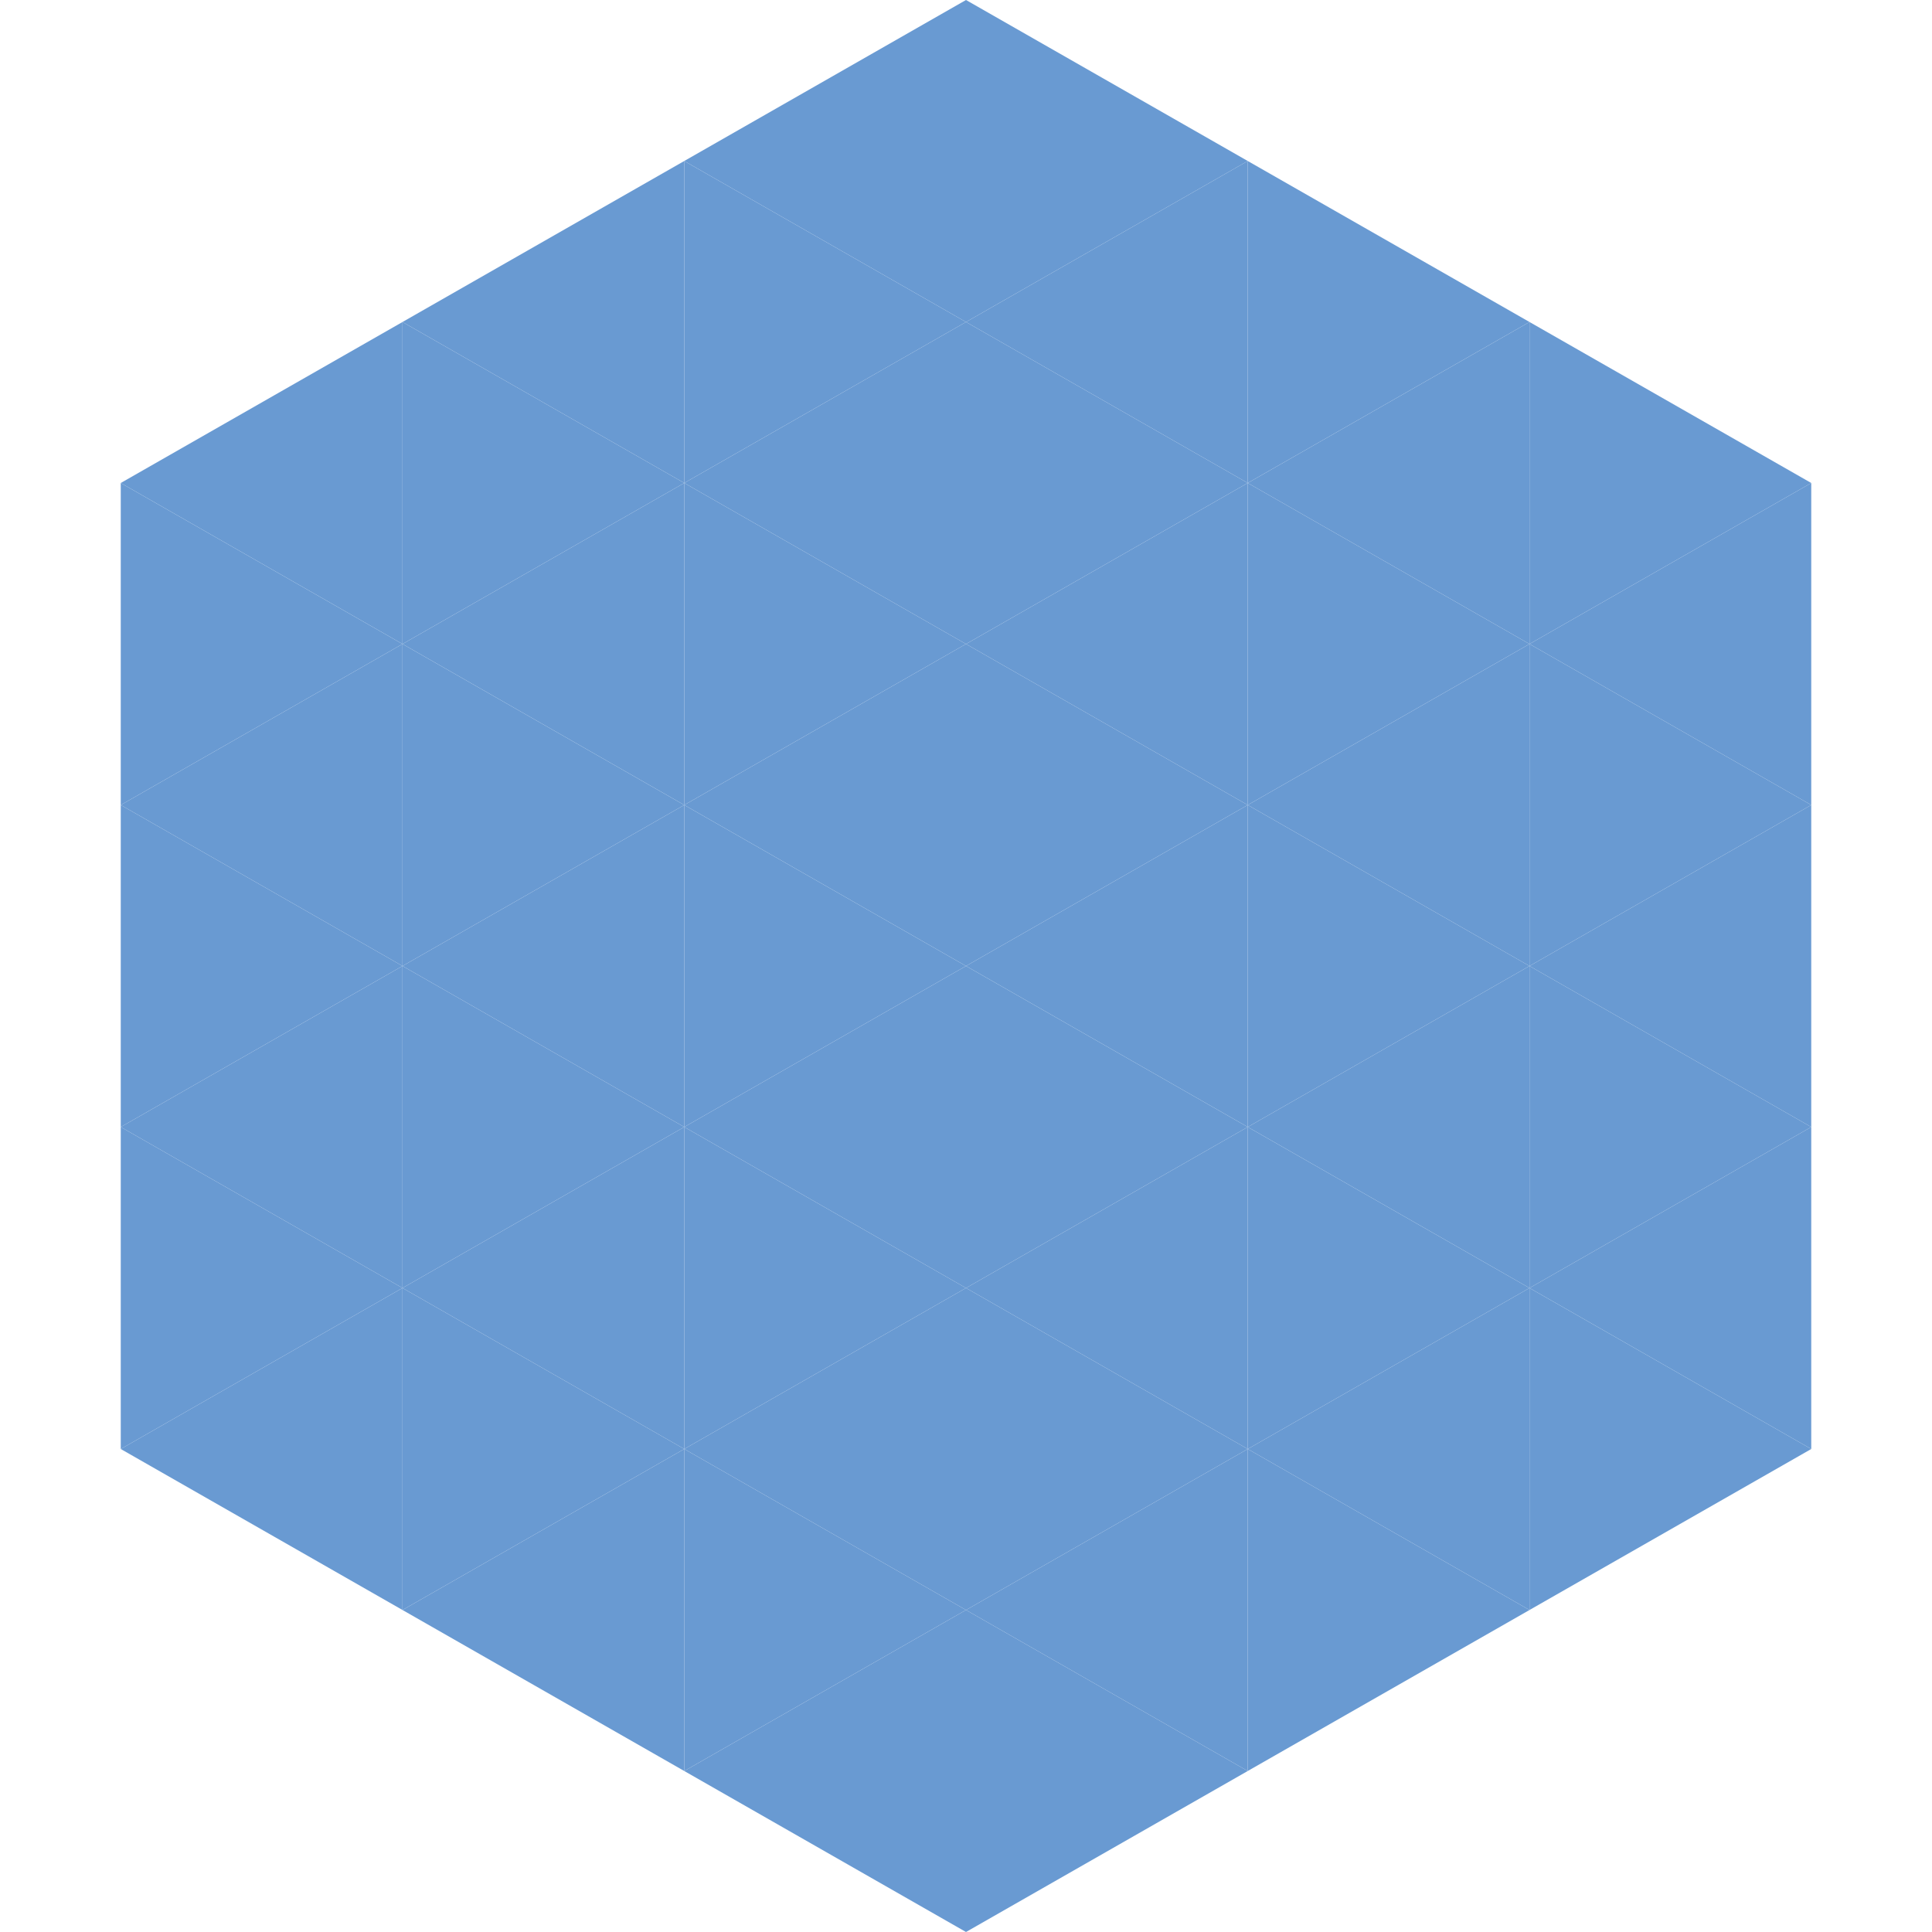
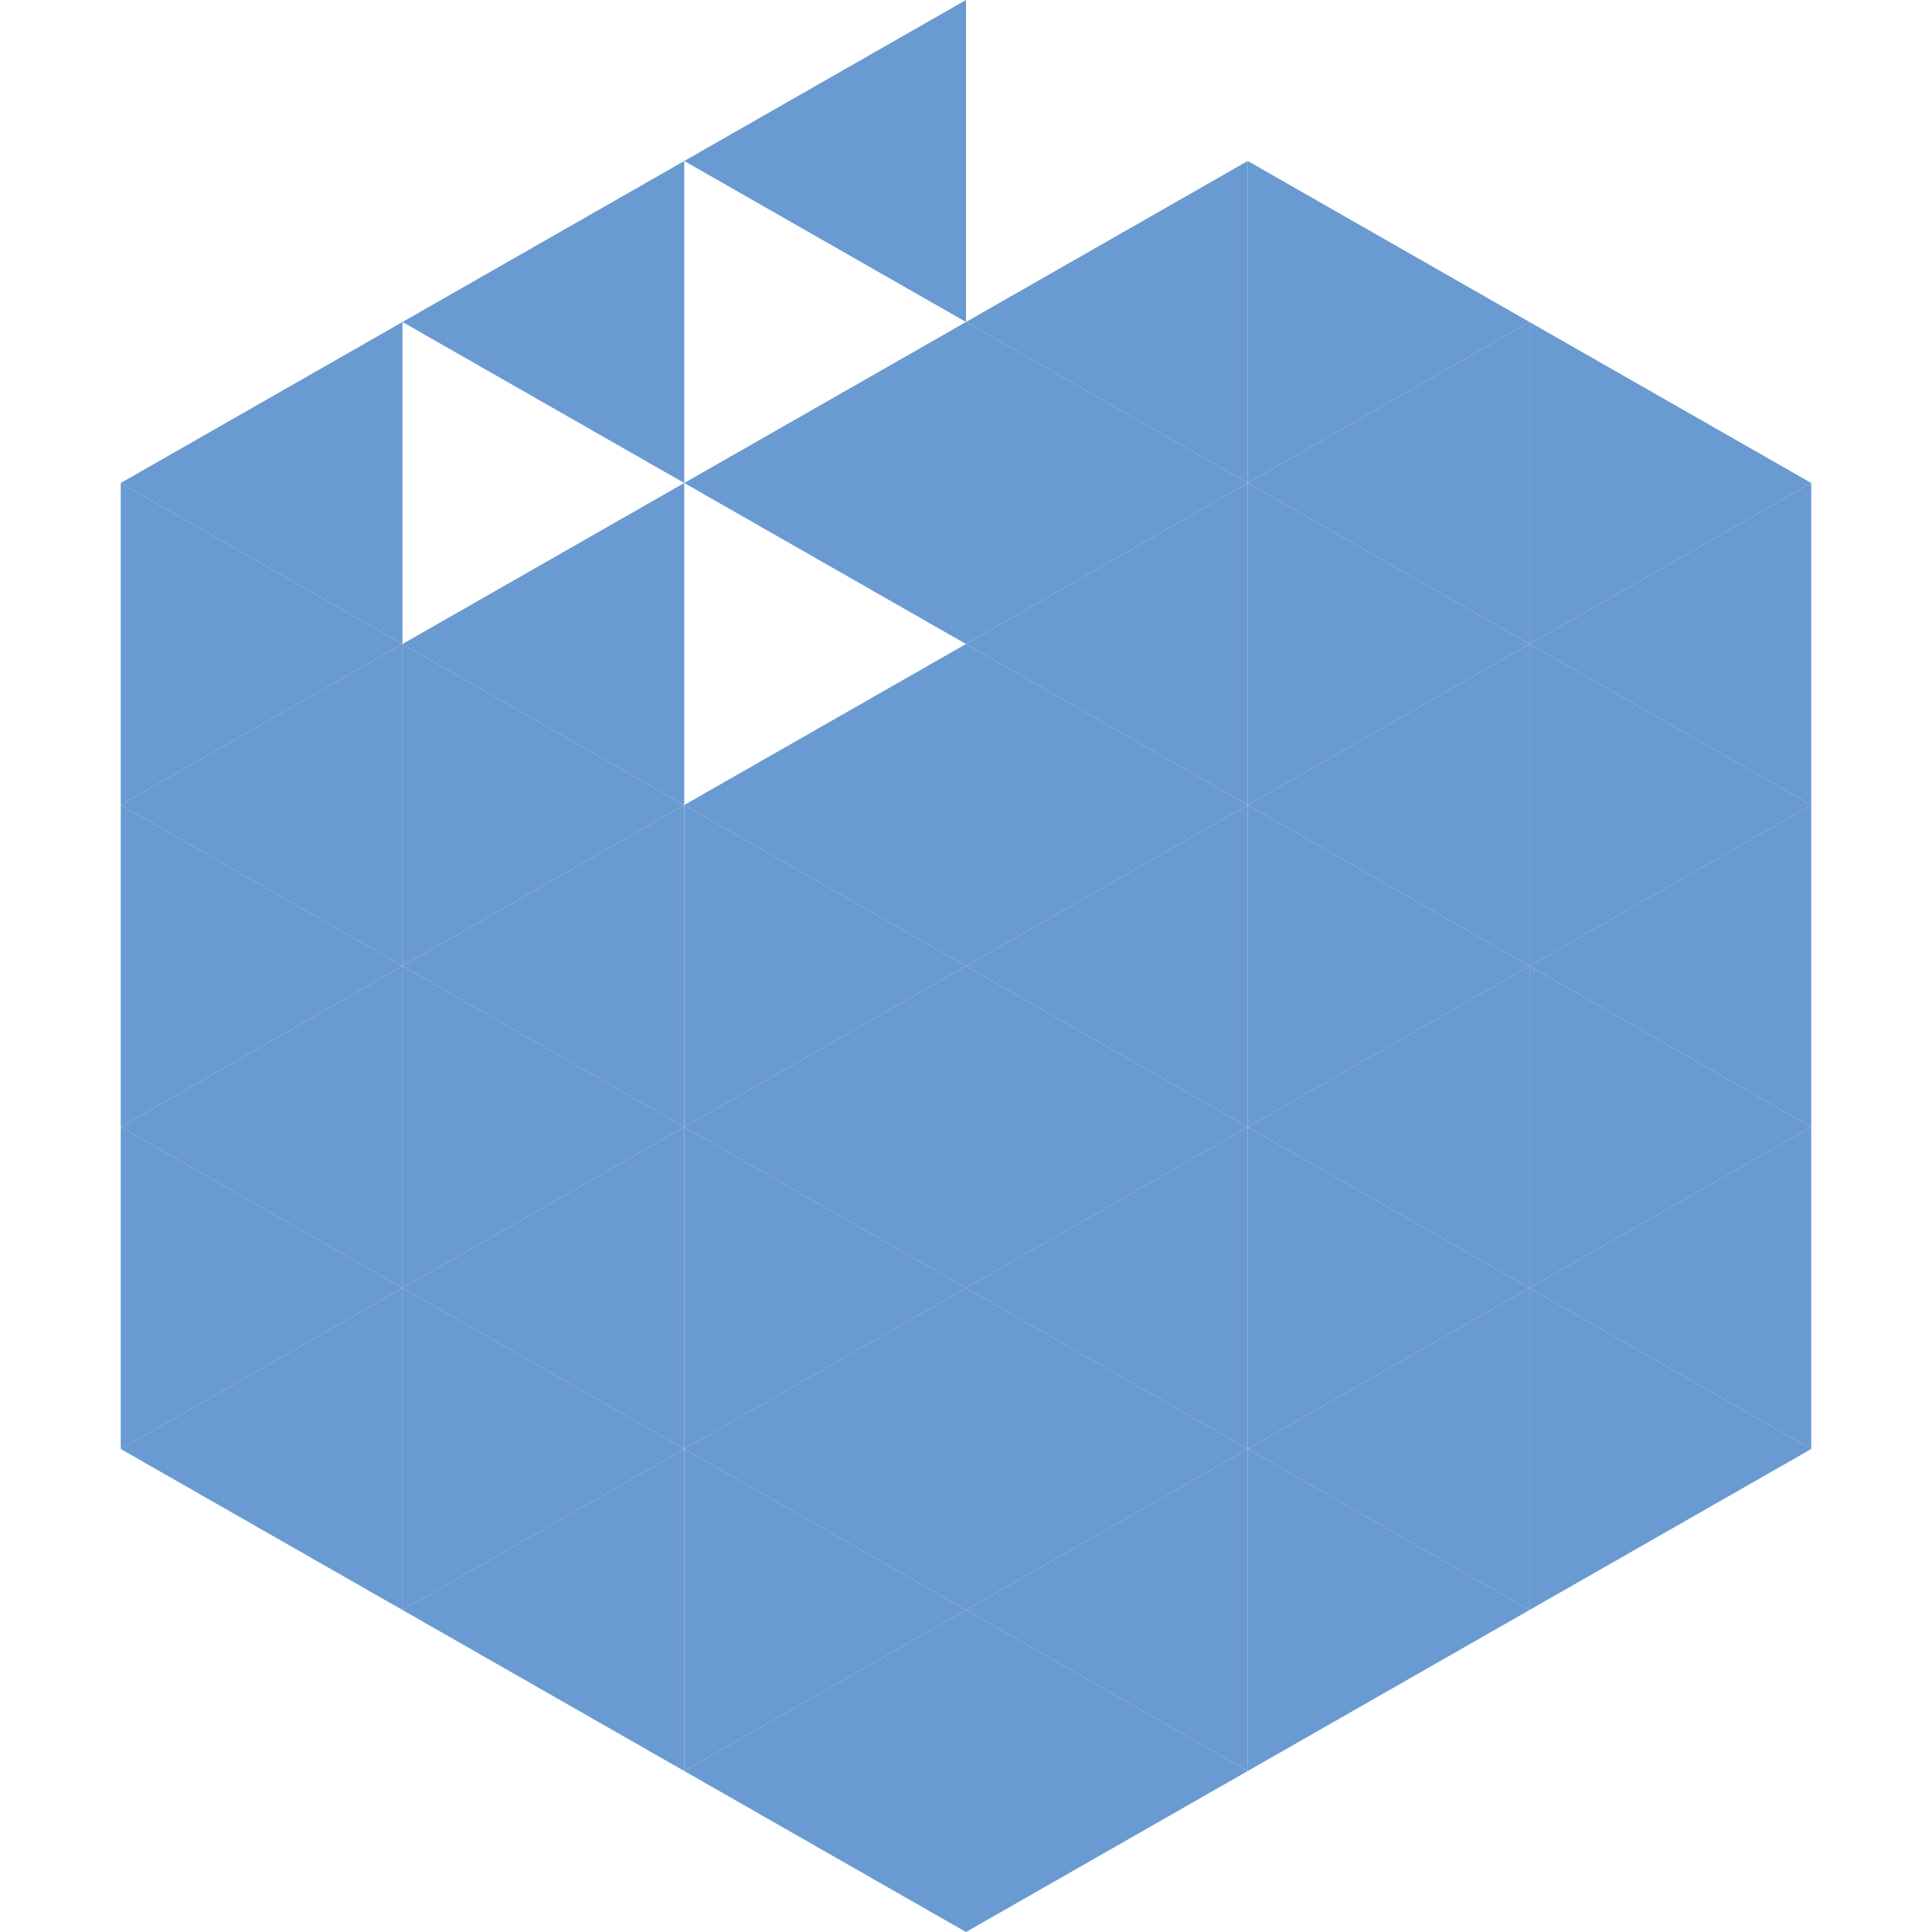
<svg xmlns="http://www.w3.org/2000/svg" width="240" height="240">
  <polygon points="50,40 15,60 50,80" style="fill:rgb(105,154,210)" />
  <polygon points="190,40 225,60 190,80" style="fill:rgb(105,154,210)" />
  <polygon points="15,60 50,80 15,100" style="fill:rgb(105,154,210)" />
  <polygon points="225,60 190,80 225,100" style="fill:rgb(105,154,210)" />
  <polygon points="50,80 15,100 50,120" style="fill:rgb(105,154,210)" />
  <polygon points="190,80 225,100 190,120" style="fill:rgb(105,154,210)" />
  <polygon points="15,100 50,120 15,140" style="fill:rgb(105,154,210)" />
  <polygon points="225,100 190,120 225,140" style="fill:rgb(105,154,210)" />
  <polygon points="50,120 15,140 50,160" style="fill:rgb(105,154,210)" />
  <polygon points="190,120 225,140 190,160" style="fill:rgb(105,154,210)" />
  <polygon points="15,140 50,160 15,180" style="fill:rgb(105,154,210)" />
  <polygon points="225,140 190,160 225,180" style="fill:rgb(105,154,210)" />
  <polygon points="50,160 15,180 50,200" style="fill:rgb(105,154,210)" />
  <polygon points="190,160 225,180 190,200" style="fill:rgb(105,154,210)" />
  <polygon points="15,180 50,200 15,220" style="fill:rgb(255,255,255); fill-opacity:0" />
  <polygon points="225,180 190,200 225,220" style="fill:rgb(255,255,255); fill-opacity:0" />
  <polygon points="50,0 85,20 50,40" style="fill:rgb(255,255,255); fill-opacity:0" />
-   <polygon points="190,0 155,20 190,40" style="fill:rgb(255,255,255); fill-opacity:0" />
  <polygon points="85,20 50,40 85,60" style="fill:rgb(105,154,210)" />
  <polygon points="155,20 190,40 155,60" style="fill:rgb(105,154,210)" />
-   <polygon points="50,40 85,60 50,80" style="fill:rgb(105,154,210)" />
  <polygon points="190,40 155,60 190,80" style="fill:rgb(105,154,210)" />
  <polygon points="85,60 50,80 85,100" style="fill:rgb(105,154,210)" />
  <polygon points="155,60 190,80 155,100" style="fill:rgb(105,154,210)" />
  <polygon points="50,80 85,100 50,120" style="fill:rgb(105,154,210)" />
  <polygon points="190,80 155,100 190,120" style="fill:rgb(105,154,210)" />
  <polygon points="85,100 50,120 85,140" style="fill:rgb(105,154,210)" />
  <polygon points="155,100 190,120 155,140" style="fill:rgb(105,154,210)" />
  <polygon points="50,120 85,140 50,160" style="fill:rgb(105,154,210)" />
  <polygon points="190,120 155,140 190,160" style="fill:rgb(105,154,210)" />
  <polygon points="85,140 50,160 85,180" style="fill:rgb(105,154,210)" />
  <polygon points="155,140 190,160 155,180" style="fill:rgb(105,154,210)" />
  <polygon points="50,160 85,180 50,200" style="fill:rgb(105,154,210)" />
  <polygon points="190,160 155,180 190,200" style="fill:rgb(105,154,210)" />
  <polygon points="85,180 50,200 85,220" style="fill:rgb(105,154,210)" />
  <polygon points="155,180 190,200 155,220" style="fill:rgb(105,154,210)" />
  <polygon points="120,0 85,20 120,40" style="fill:rgb(105,154,210)" />
-   <polygon points="120,0 155,20 120,40" style="fill:rgb(105,154,210)" />
-   <polygon points="85,20 120,40 85,60" style="fill:rgb(105,154,210)" />
  <polygon points="155,20 120,40 155,60" style="fill:rgb(105,154,210)" />
  <polygon points="120,40 85,60 120,80" style="fill:rgb(105,154,210)" />
  <polygon points="120,40 155,60 120,80" style="fill:rgb(105,154,210)" />
-   <polygon points="85,60 120,80 85,100" style="fill:rgb(105,154,210)" />
  <polygon points="155,60 120,80 155,100" style="fill:rgb(105,154,210)" />
  <polygon points="120,80 85,100 120,120" style="fill:rgb(105,154,210)" />
  <polygon points="120,80 155,100 120,120" style="fill:rgb(105,154,210)" />
  <polygon points="85,100 120,120 85,140" style="fill:rgb(105,154,210)" />
  <polygon points="155,100 120,120 155,140" style="fill:rgb(105,154,210)" />
  <polygon points="120,120 85,140 120,160" style="fill:rgb(105,154,210)" />
  <polygon points="120,120 155,140 120,160" style="fill:rgb(105,154,210)" />
  <polygon points="85,140 120,160 85,180" style="fill:rgb(105,154,210)" />
  <polygon points="155,140 120,160 155,180" style="fill:rgb(105,154,210)" />
  <polygon points="120,160 85,180 120,200" style="fill:rgb(105,154,210)" />
  <polygon points="120,160 155,180 120,200" style="fill:rgb(105,154,210)" />
  <polygon points="85,180 120,200 85,220" style="fill:rgb(105,154,210)" />
  <polygon points="155,180 120,200 155,220" style="fill:rgb(105,154,210)" />
  <polygon points="120,200 85,220 120,240" style="fill:rgb(105,154,210)" />
  <polygon points="120,200 155,220 120,240" style="fill:rgb(105,154,210)" />
  <polygon points="85,220 120,240 85,260" style="fill:rgb(255,255,255); fill-opacity:0" />
  <polygon points="155,220 120,240 155,260" style="fill:rgb(255,255,255); fill-opacity:0" />
</svg>